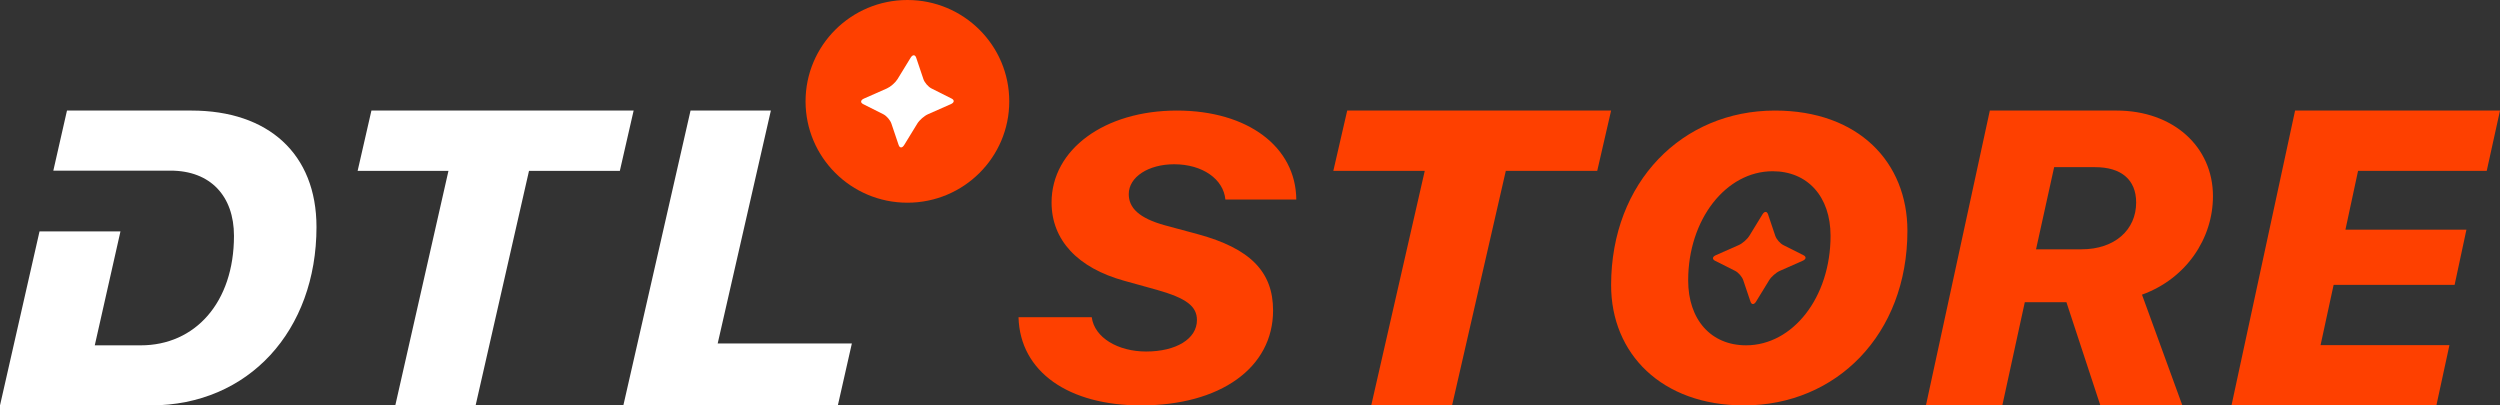
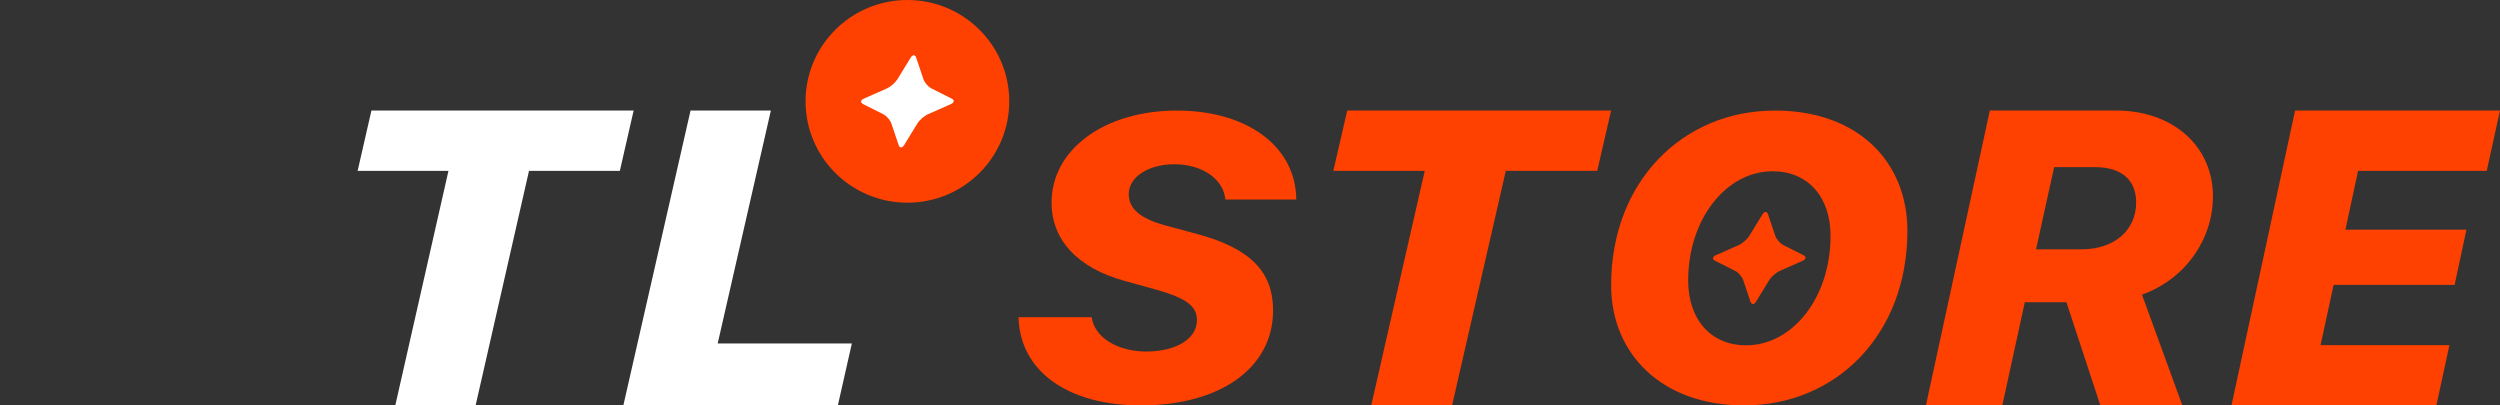
<svg xmlns="http://www.w3.org/2000/svg" width="740" height="120" viewBox="0 0 740 120" fill="none">
  <rect x="0" y="0" width="740" height="120" fill="#333333" stroke="none" />
  <path d="M117.004 120L132.747 50.569H105.861L109.942 32.727H187.556L183.475 50.569H156.588L140.78 120H117.004Z" fill="white" />
  <path d="M248.001 120H184.511L204.4 32.727H228.177L212.434 101.675H252.148L248.001 120Z" fill="white" />
-   <path d="M56.688 32.727H19.825L15.785 50.512H39.713L39.714 50.508H50.468C62.324 50.508 69.257 58.069 69.257 69.802C69.257 89.579 57.725 102.219 41.658 102.219H28.052L35.658 68.493H11.7L0 120H44.573C73.662 120 93.681 97.804 93.681 67.201C93.681 45.489 79.363 32.727 56.688 32.727Z" fill="white" />
  <path d="M268.592 60C285.243 60 298.741 46.569 298.741 30C298.741 13.431 285.243 0 268.592 0C251.942 0 238.444 13.431 238.444 30C238.444 46.569 251.942 60 268.592 60Z" fill="#FE4000" />
  <path d="M271.191 17.077L273.329 23.424C273.677 24.455 274.753 25.696 275.721 26.183L281.687 29.182C282.581 29.632 282.481 30.367 281.464 30.817L274.678 33.816C273.575 34.303 272.156 35.545 271.525 36.576L267.639 42.922C267.056 43.874 266.316 43.874 265.994 42.922L263.852 36.572C263.505 35.543 262.43 34.304 261.464 33.818L255.499 30.817C254.605 30.367 254.707 29.632 255.726 29.182L262.515 26.183C263.618 25.696 265.036 24.455 265.667 23.424L269.551 17.077C270.133 16.125 270.871 16.125 271.191 17.077Z" fill="white" />
  <path d="M323.152 93.893C323.957 99.975 330.953 104.049 339.249 104.049C348.103 104.049 354.295 100.319 354.295 94.754C354.295 90.622 351.137 88.27 342.469 85.802L332.748 83.106C319.065 79.319 311.264 71.114 311.264 59.925C311.264 44.203 326.99 32.727 348.351 32.727C369.402 32.727 383.58 43.515 383.704 59.064H362.715C362.158 53.039 355.966 48.621 347.546 48.621C339.992 48.621 334.111 52.351 334.111 57.458C334.111 61.531 337.144 64.573 344.822 66.695L354.604 69.335C369.959 73.523 376.831 80.352 376.831 91.885C376.831 108.869 361.229 120 337.702 120C316.403 120 301.915 110.131 301.482 93.893H323.152Z" fill="#FE4000" />
  <path d="M405.882 120L421.727 50.569H394.667L398.775 32.727H476.889L472.781 50.569H445.722L429.812 120H405.882Z" fill="#FE4000" />
  <path d="M476.889 84.425C476.889 53.843 497.991 32.727 525.376 32.727C550.199 32.727 564.593 48.105 564.593 68.302C564.593 98.999 543.551 120 516.228 120C491.831 120 476.889 104.68 476.889 84.425ZM524.705 50.687C510.921 50.687 499.699 64.917 499.699 82.991C499.699 94.639 506.469 102.213 516.837 102.213C530.621 102.213 541.843 88.098 541.843 69.794C541.843 58.146 535.012 50.687 524.705 50.687Z" fill="#FE4000" />
  <path d="M588.989 32.727H626.511C643.208 32.727 655.037 43.372 655.037 58.069C655.037 70.648 647.089 82.502 634.028 87.22L645.98 120H621.705L611.662 89.458H599.34L592.686 120H570.074L588.989 32.727ZM602.667 73.793H616.16C625.956 73.793 632.302 68.048 632.302 59.943C632.302 53.17 627.866 49.48 620.165 49.48H608.027L602.667 73.793Z" fill="#FE4000" />
  <path d="M721.169 120H660.519L679.345 32.727H740L736.075 50.569H697.988L694.247 67.987H730.061L726.565 84.317H690.752L686.888 102.158H725.032L721.169 120Z" fill="#FE4000" />
  <path d="M523.338 63.441L525.476 69.788C525.824 70.819 526.9 72.06 527.868 72.547L533.834 75.546C534.728 75.996 534.628 76.732 533.611 77.181L526.826 80.18C525.723 80.667 524.304 81.909 523.673 82.94L519.786 89.286C519.203 90.238 518.463 90.238 518.141 89.286L515.999 82.936C515.652 81.907 514.578 80.668 513.611 80.182L507.646 77.181C506.752 76.732 506.855 75.996 507.873 75.546L514.663 72.547C515.765 72.061 517.183 70.819 517.814 69.788L521.698 63.441C522.28 62.489 523.018 62.489 523.338 63.441Z" fill="#FE4000" />
</svg>